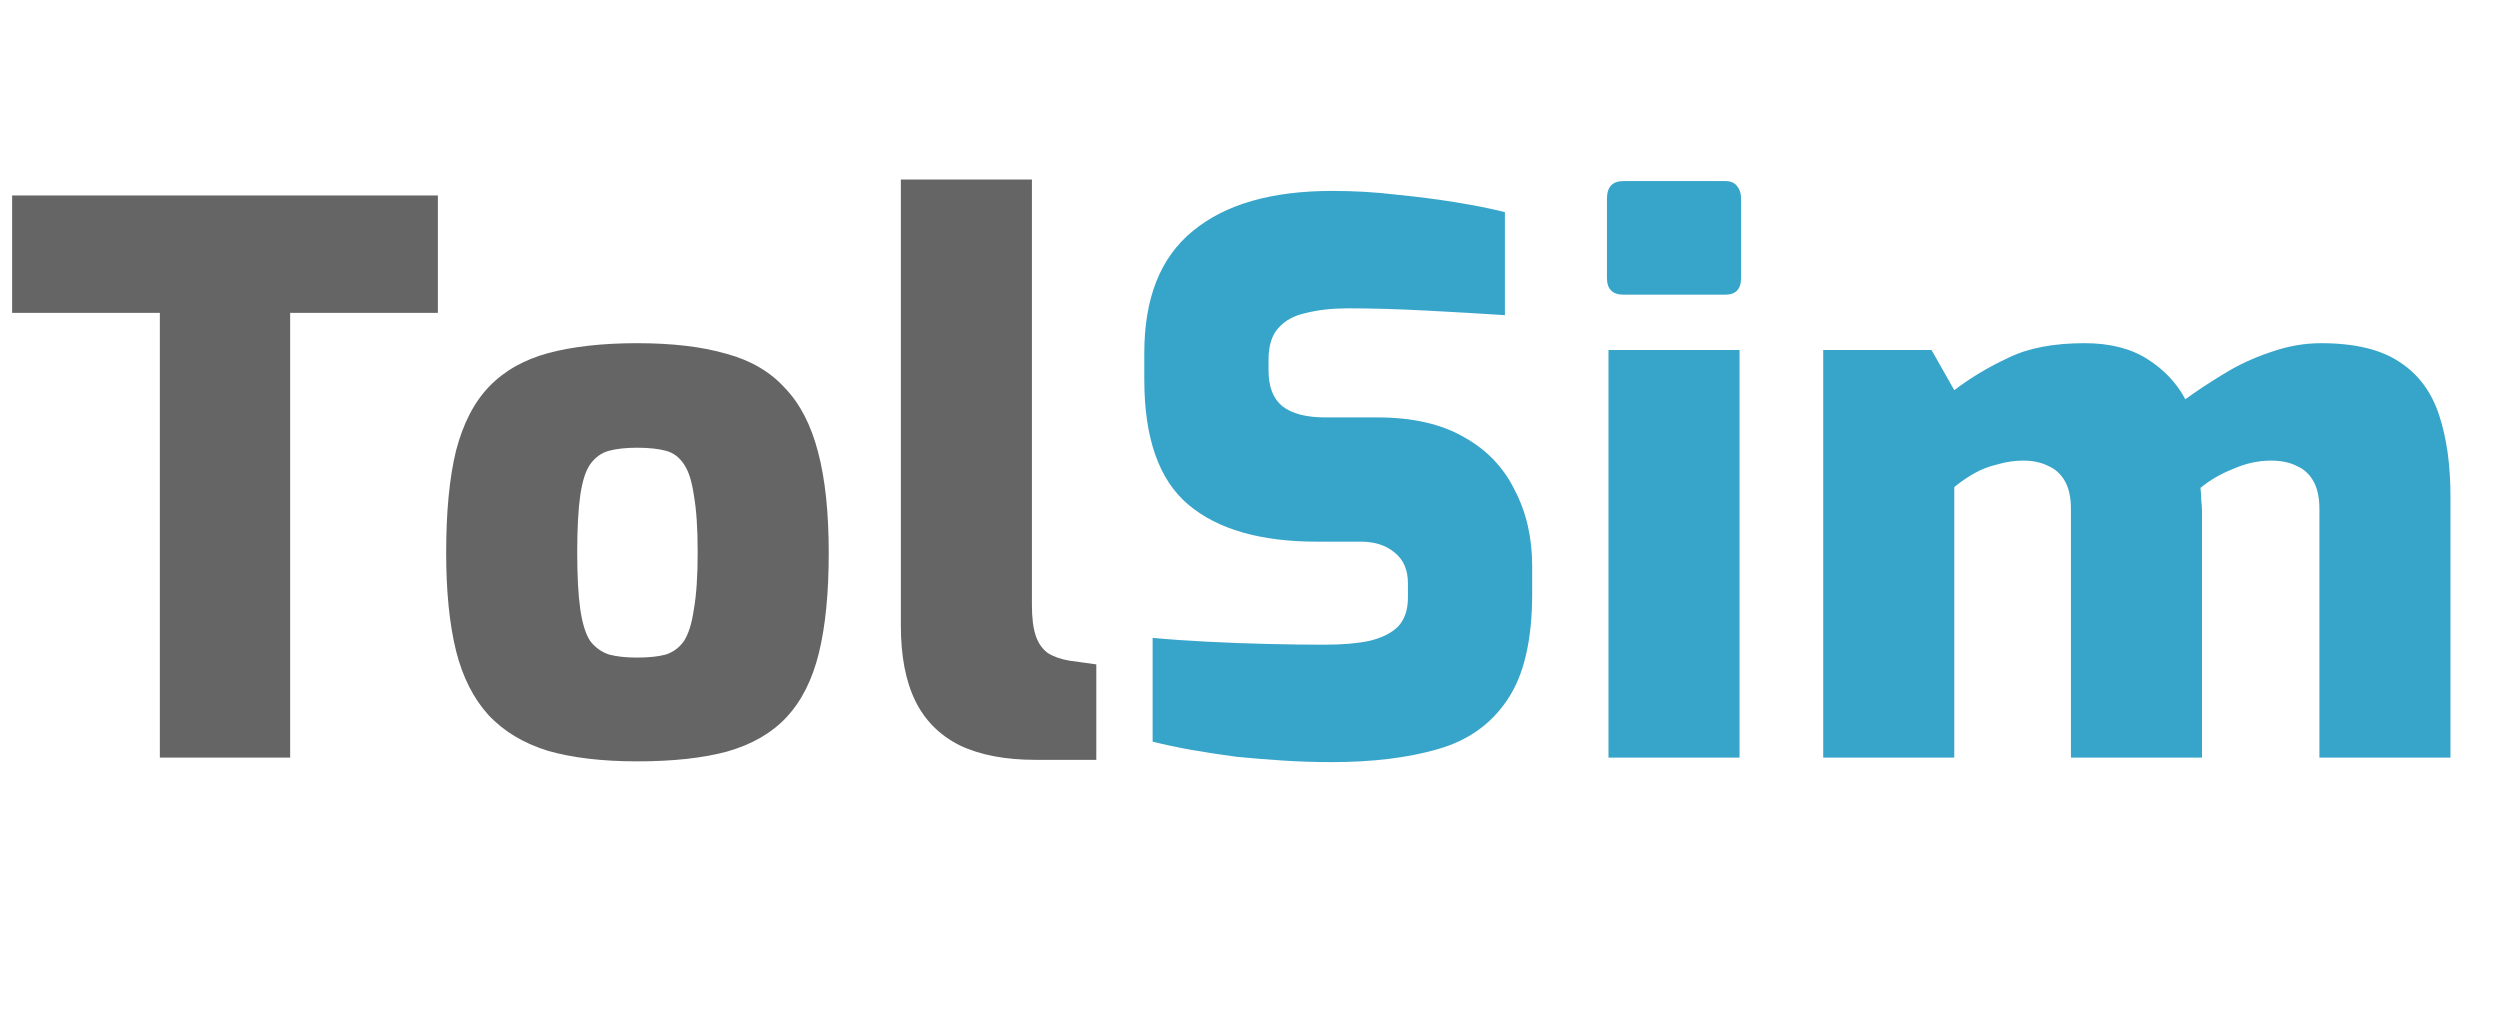
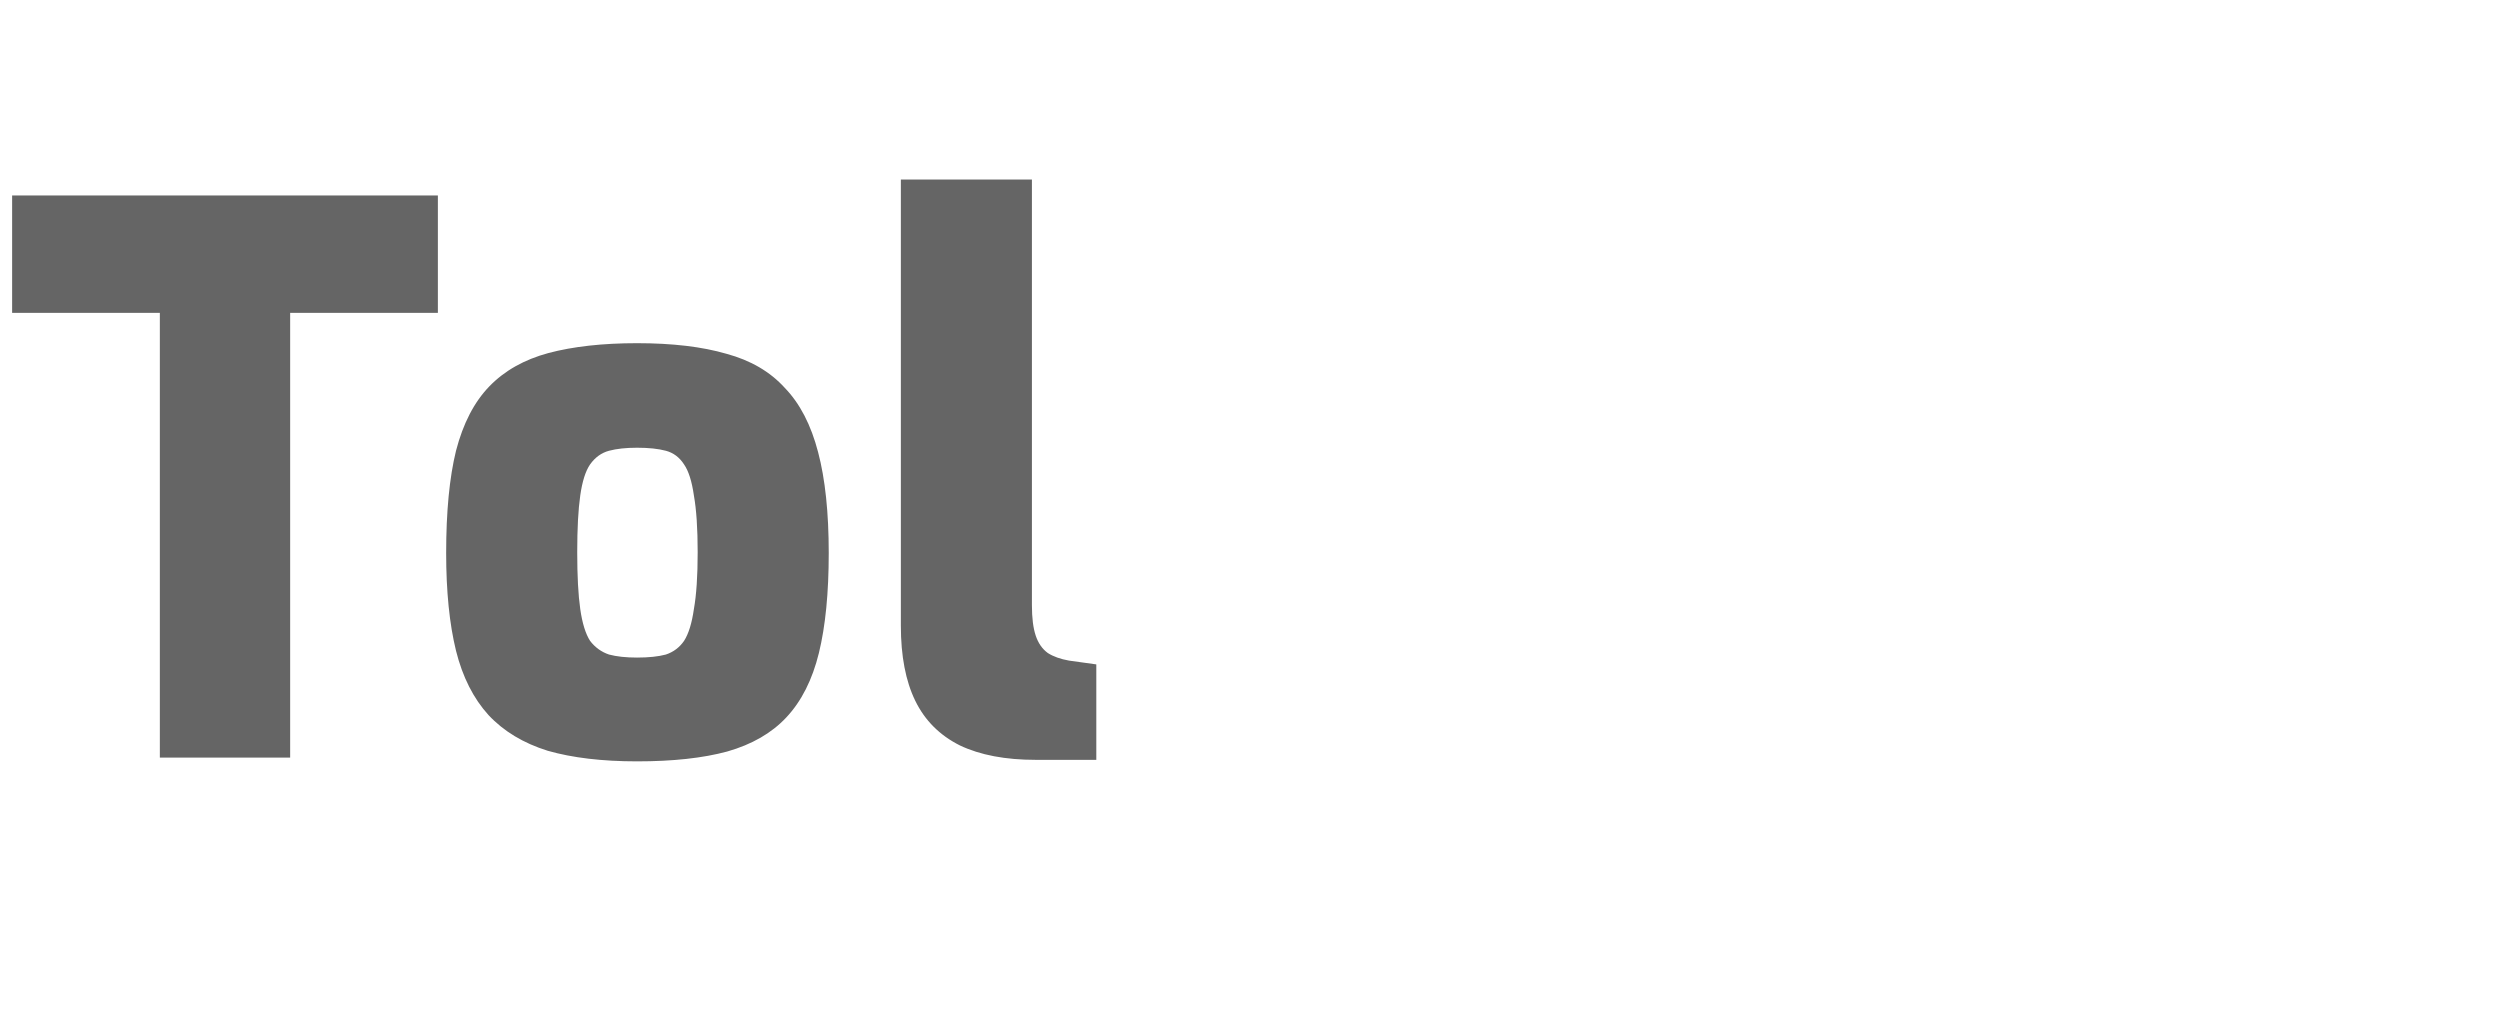
<svg xmlns="http://www.w3.org/2000/svg" width="99" height="40" viewBox="0 0 99 40" fill="none">
  <path d="M6.33 30V12.39H0.48V7.74H17.34V12.39H11.49V30H6.33ZM25.228 30.15C23.848 30.15 22.668 30.01 21.688 29.73C20.728 29.43 19.948 28.96 19.348 28.32C18.748 27.66 18.318 26.81 18.058 25.77C17.798 24.71 17.668 23.42 17.668 21.9C17.668 20.26 17.798 18.91 18.058 17.85C18.338 16.77 18.778 15.92 19.378 15.3C19.978 14.68 20.758 14.24 21.718 13.98C22.698 13.72 23.868 13.59 25.228 13.59C26.628 13.59 27.808 13.73 28.768 14.01C29.728 14.27 30.498 14.72 31.078 15.36C31.678 15.98 32.118 16.83 32.398 17.91C32.678 18.97 32.818 20.3 32.818 21.9C32.818 23.48 32.688 24.8 32.428 25.86C32.168 26.92 31.738 27.77 31.138 28.41C30.558 29.03 29.778 29.48 28.798 29.76C27.838 30.02 26.648 30.15 25.228 30.15ZM25.228 26.04C25.688 26.04 26.068 26 26.368 25.92C26.668 25.82 26.908 25.64 27.088 25.38C27.268 25.1 27.398 24.68 27.478 24.12C27.578 23.56 27.628 22.81 27.628 21.87C27.628 20.93 27.578 20.18 27.478 19.62C27.398 19.06 27.268 18.65 27.088 18.39C26.908 18.11 26.668 17.93 26.368 17.85C26.068 17.77 25.688 17.73 25.228 17.73C24.788 17.73 24.418 17.77 24.118 17.85C23.818 17.93 23.568 18.11 23.368 18.39C23.188 18.65 23.058 19.06 22.978 19.62C22.898 20.18 22.858 20.93 22.858 21.87C22.858 22.81 22.898 23.56 22.978 24.12C23.058 24.68 23.188 25.1 23.368 25.38C23.568 25.64 23.818 25.82 24.118 25.92C24.418 26 24.788 26.04 25.228 26.04ZM41.014 30.09C39.814 30.09 38.814 29.9 38.014 29.52C37.214 29.12 36.624 28.53 36.244 27.75C35.864 26.97 35.674 25.98 35.674 24.78V7.11H40.864V23.97C40.864 24.47 40.914 24.87 41.014 25.17C41.114 25.47 41.274 25.7 41.494 25.86C41.714 26 41.994 26.1 42.334 26.16L43.414 26.31V30.09H41.014Z" fill="#656565" />
-   <path d="M52.724 30.18C52.104 30.18 51.474 30.16 50.834 30.12C50.214 30.08 49.594 30.03 48.974 29.97C48.374 29.89 47.784 29.8 47.204 29.7C46.644 29.6 46.124 29.49 45.644 29.37V25.26C46.284 25.32 46.994 25.37 47.774 25.41C48.554 25.45 49.344 25.48 50.144 25.5C50.964 25.52 51.734 25.53 52.454 25.53C53.154 25.53 53.744 25.48 54.224 25.38C54.724 25.26 55.104 25.07 55.364 24.81C55.624 24.53 55.754 24.15 55.754 23.67V23.1C55.754 22.56 55.574 22.15 55.214 21.87C54.874 21.59 54.434 21.45 53.894 21.45H52.154C49.914 21.45 48.214 20.96 47.054 19.98C45.894 19 45.314 17.35 45.314 15.03V13.98C45.314 11.8 45.954 10.19 47.234 9.15C48.514 8.09 50.354 7.56 52.754 7.56C53.634 7.56 54.484 7.61 55.304 7.71C56.124 7.79 56.904 7.89 57.644 8.01C58.384 8.13 59.034 8.26 59.594 8.4V12.48C58.674 12.42 57.644 12.36 56.504 12.3C55.364 12.24 54.324 12.21 53.384 12.21C52.764 12.21 52.214 12.27 51.734 12.39C51.254 12.49 50.884 12.69 50.624 12.99C50.364 13.27 50.234 13.69 50.234 14.25V14.67C50.234 15.31 50.414 15.78 50.774 16.08C51.154 16.38 51.724 16.53 52.484 16.53H54.554C55.934 16.53 57.074 16.79 57.974 17.31C58.874 17.81 59.544 18.51 59.984 19.41C60.444 20.29 60.674 21.29 60.674 22.41V23.52C60.674 25.36 60.344 26.76 59.684 27.72C59.044 28.68 58.124 29.33 56.924 29.67C55.744 30.01 54.344 30.18 52.724 30.18ZM64.296 11.67C63.856 11.67 63.636 11.45 63.636 11.01V7.86C63.636 7.4 63.856 7.17 64.296 7.17H68.316C68.536 7.17 68.696 7.24 68.796 7.38C68.896 7.5 68.946 7.66 68.946 7.86V11.01C68.946 11.45 68.736 11.67 68.316 11.67H64.296ZM63.696 30V13.86H68.886V30H63.696ZM72.199 30V13.86H76.489L77.389 15.45C78.049 14.95 78.769 14.52 79.549 14.16C80.329 13.78 81.329 13.59 82.549 13.59C83.549 13.59 84.379 13.8 85.039 14.22C85.699 14.64 86.199 15.17 86.539 15.81C86.979 15.49 87.479 15.16 88.039 14.82C88.619 14.46 89.239 14.17 89.899 13.95C90.579 13.71 91.249 13.59 91.909 13.59C93.249 13.59 94.289 13.84 95.029 14.34C95.769 14.82 96.289 15.52 96.589 16.44C96.889 17.34 97.039 18.42 97.039 19.68V30H91.849V20.16C91.849 19.7 91.769 19.33 91.609 19.05C91.449 18.77 91.229 18.57 90.949 18.45C90.669 18.31 90.329 18.24 89.929 18.24C89.429 18.24 88.929 18.35 88.429 18.57C87.929 18.77 87.499 19.02 87.139 19.32C87.159 19.48 87.169 19.64 87.169 19.8C87.189 19.96 87.199 20.11 87.199 20.25V30H82.009V20.16C82.009 19.7 81.929 19.33 81.769 19.05C81.609 18.77 81.389 18.57 81.109 18.45C80.829 18.31 80.499 18.24 80.119 18.24C79.779 18.24 79.439 18.29 79.099 18.39C78.759 18.47 78.449 18.59 78.169 18.75C77.889 18.91 77.629 19.09 77.389 19.29V30H72.199Z" fill="#37A4CA" />
</svg>